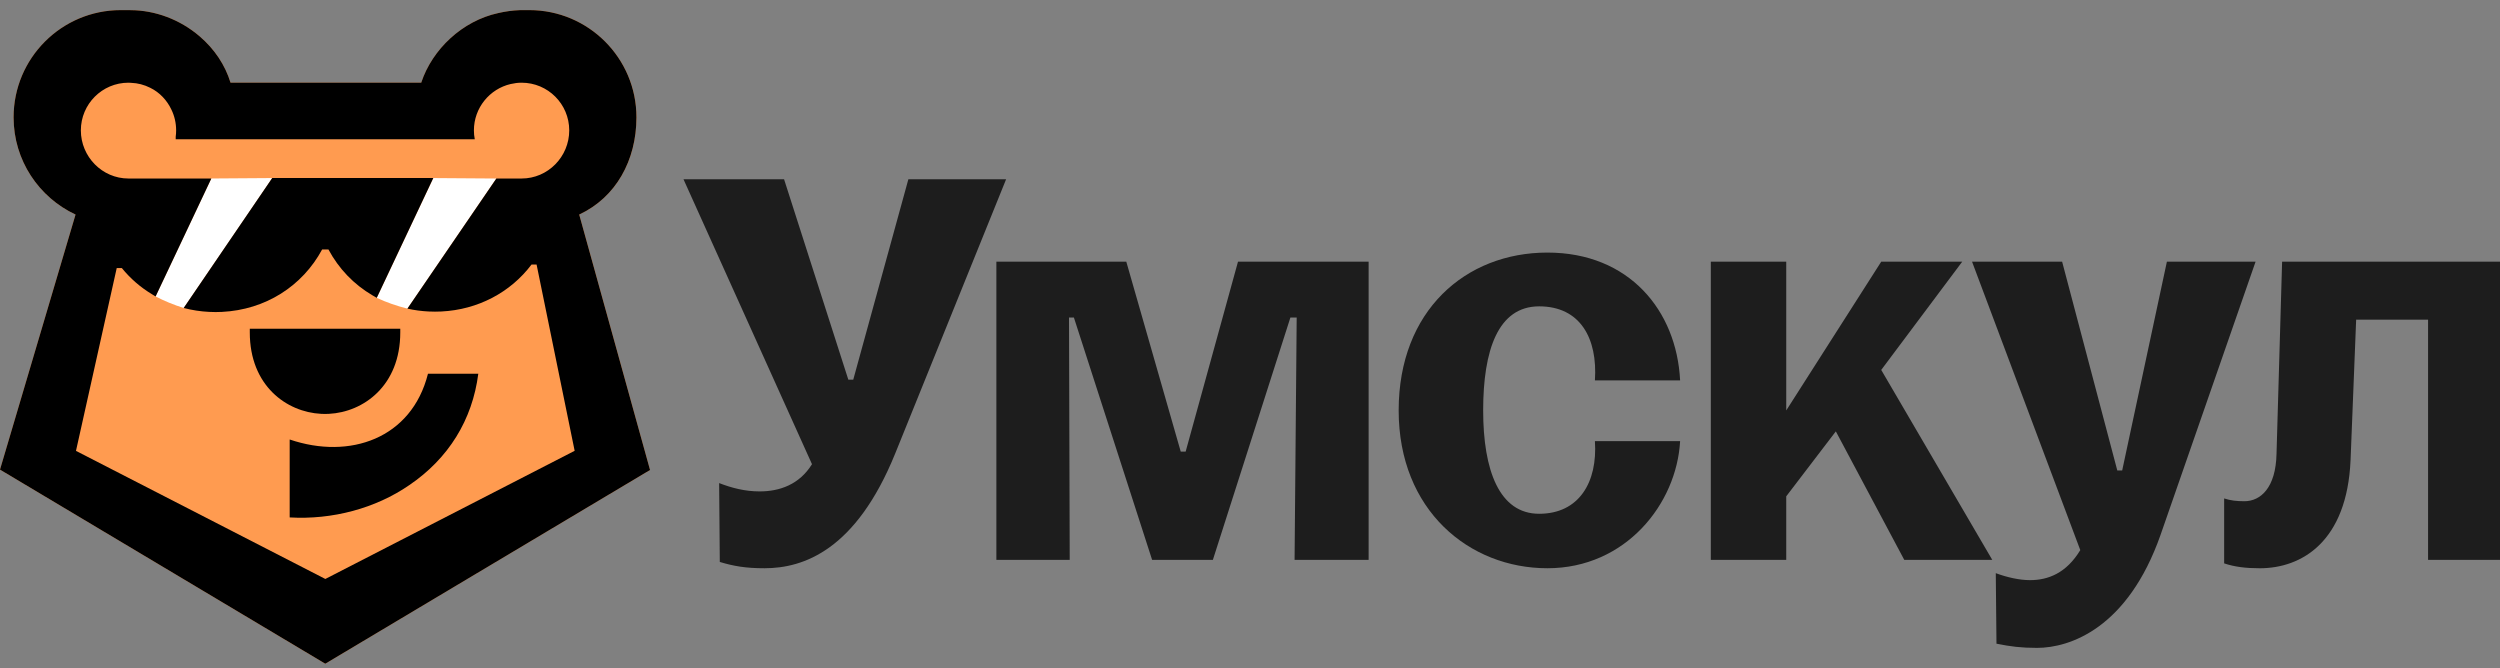
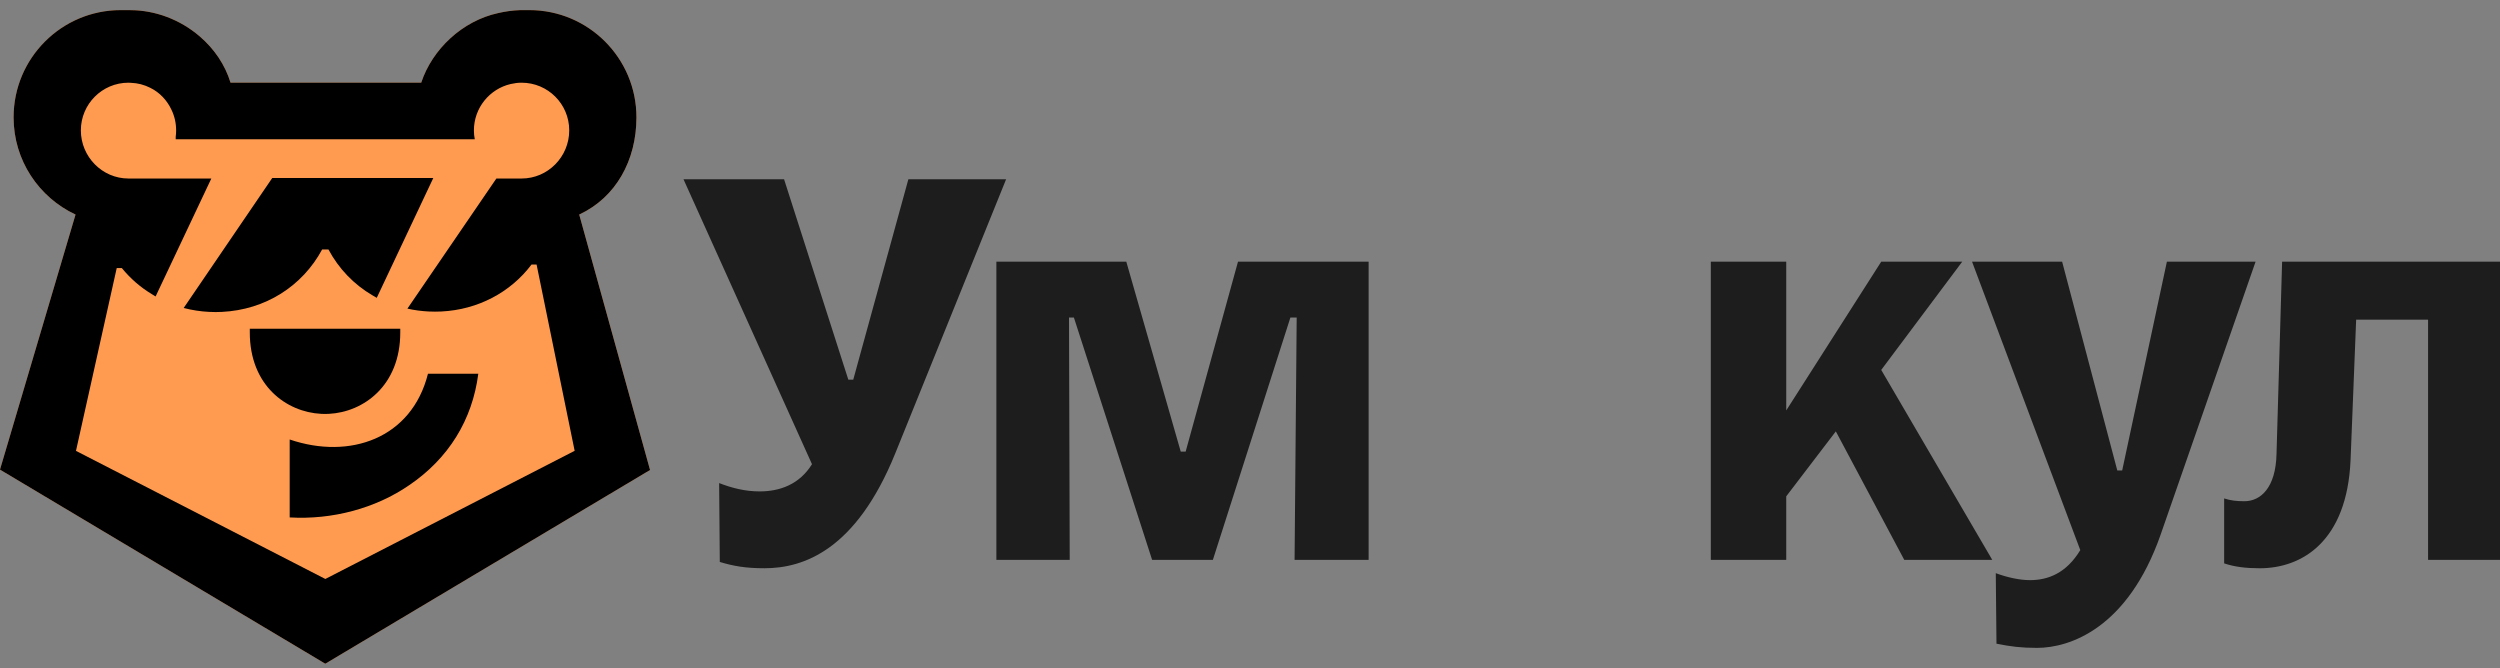
<svg xmlns="http://www.w3.org/2000/svg" width="202" height="54" viewBox="0 0 202 54" fill="none">
  <rect x="0" y="0" width="202" height="54" fill="#808080" stroke="none" />
  <path d="M81.295 14.482L72.326 36.659C69.162 44.447 64.93 45.914 61.773 45.914C60.247 45.914 59.288 45.745 58.159 45.406L58.107 39.033C59.118 39.425 60.195 39.706 61.375 39.706C63.012 39.706 64.591 39.144 65.609 37.507L55.225 14.482H63.352L68.545 30.678H68.942L73.397 14.482H81.296H81.295Z" fill="#1D1D1D" />
  <path d="M175.085 21.143L171.472 38.015H171.078L166.62 21.143H159.341L168.087 44.449C166.959 46.311 165.491 46.875 164.024 46.875C163.177 46.875 162.162 46.649 161.259 46.311L161.315 52.01C162.444 52.236 163.29 52.349 164.588 52.349C167.24 52.349 171.925 50.768 174.576 43.208L182.25 21.145H175.083L175.085 21.143Z" fill="#1D1D1D" />
  <path d="M158.549 21.143H152.003L144.328 33.163V21.143H138.234V45.238H144.328V40.103L148.335 34.855L153.865 45.238H160.975L152.003 29.89L158.549 21.143Z" fill="#1D1D1D" />
-   <path d="M135.753 30.735C135.47 25.092 131.634 20.408 125.031 20.408C118.429 20.408 113.012 25.092 113.012 33.161C113.012 41.231 118.711 45.914 125.031 45.914C131.351 45.914 135.471 40.723 135.753 35.644H128.869C129.094 38.973 127.579 41.513 124.363 41.513C121.147 41.513 119.84 38.014 119.84 33.161C119.84 28.309 121.033 24.753 124.363 24.753C127.692 24.753 129.094 27.349 128.869 30.734H135.753V30.735Z" fill="#1D1D1D" />
  <path d="M184.394 21.143L183.943 36.661C183.887 39.426 182.646 40.499 181.348 40.499C180.728 40.499 180.219 40.443 179.711 40.273V45.521C180.558 45.804 181.46 45.916 182.59 45.916C185.975 45.916 189.643 43.771 189.926 37.17L190.377 25.828H196.188V45.239H202V21.143H184.394Z" fill="#1D1D1D" />
  <path d="M95.8 36.492H95.404L91.004 21.143H80.507V45.238H86.433L86.376 25.657H86.771L93.091 45.238H98L104.264 25.657H104.772L104.602 45.238H110.585V21.143H100.031L95.8 36.492Z" fill="#1D1D1D" />
  <path d="M46.8 17.335L52.523 37.975L26.282 53.627L0.001 37.945L6.105 17.335C3.147 15.954 1.1 12.955 1.1 9.482C1.1 4.699 4.977 0.817 9.759 0.817H10.543V0.822C12.542 0.827 14.542 1.576 16.121 2.926C17.343 3.967 18.197 5.265 18.629 6.681H34.036C34.937 3.962 37.375 1.682 40.258 1.057C40.836 0.922 41.41 0.846 41.983 0.822V0.817H42.766C47.549 0.817 51.426 4.699 51.426 9.482C51.426 12.961 49.76 15.961 46.801 17.335H46.8Z" fill="#FF9B50" />
-   <path d="M17.074 14.422L21.997 14.387L14.844 24.885C14.048 24.636 13.289 24.326 12.572 23.953L17.074 14.422Z" fill="white" />
-   <path d="M35.011 14.388L40.104 14.424L32.918 24.936C32.052 24.721 31.227 24.432 30.441 24.068L35.009 14.388H35.011Z" fill="white" />
  <path d="M23.406 35.513V41.808C26.832 42.008 30.331 41.086 33.067 39.2C36.246 37.041 38.168 33.926 38.646 30.199H34.58C33.263 35.434 28.257 37.167 23.407 35.511L23.406 35.513Z" fill="black" />
  <path d="M25.954 33.439C26.058 33.444 26.161 33.447 26.262 33.447C26.362 33.447 26.464 33.444 26.576 33.439C29.353 33.299 32.342 31.181 32.342 26.857V26.56H20.183V26.857C20.183 31.177 23.167 33.296 25.941 33.438H25.955L25.954 33.439Z" fill="black" />
  <path d="M14.842 24.885C15.517 25.061 16.211 25.168 16.898 25.201H16.918C17.089 25.21 17.257 25.215 17.419 25.215C17.58 25.215 17.749 25.211 17.915 25.202H17.931C21.434 25.03 24.426 23.134 26.029 20.156H26.538C27.371 21.711 28.585 22.98 30.104 23.869L30.441 24.065L35.009 14.385H21.995L14.842 24.884V24.885Z" fill="black" />
  <path d="M46.799 17.335C49.758 15.961 51.424 12.961 51.424 9.482C51.424 4.699 47.548 0.817 42.764 0.817H41.981V0.822C41.408 0.845 40.834 0.922 40.256 1.057C37.374 1.682 34.935 3.962 34.035 6.681H18.627C18.194 5.266 17.341 3.968 16.119 2.926C14.541 1.577 12.542 0.829 10.542 0.822V0.817H9.759C4.976 0.817 1.099 4.699 1.099 9.482C1.099 12.955 3.146 15.954 6.105 17.335L0 37.945L26.282 53.627L52.523 37.975L46.799 17.335ZM26.288 46.781L6.139 36.431L9.431 21.662H9.847C10.525 22.498 11.338 23.205 12.268 23.767L12.572 23.954L17.075 14.424H10.38C8.258 14.424 6.533 12.663 6.533 10.535C6.533 8.407 8.257 6.682 10.38 6.682C10.457 6.682 10.532 6.687 10.602 6.694C11.123 6.712 11.649 6.845 12.146 7.097C12.899 7.466 13.496 8.102 13.852 8.863C14.098 9.366 14.232 9.939 14.232 10.535C14.232 10.711 14.22 10.88 14.197 11.043V11.253H38.362C38.315 11.02 38.292 10.78 38.292 10.535C38.292 8.711 39.567 7.179 41.269 6.787H41.275C41.555 6.722 41.842 6.682 42.146 6.682C44.275 6.682 45.994 8.407 45.994 10.535C45.994 12.663 44.275 14.424 42.146 14.424H40.106L32.92 24.936C33.482 25.065 34.06 25.14 34.633 25.169H34.651C34.82 25.181 34.99 25.181 35.148 25.181C35.306 25.181 35.475 25.181 35.662 25.169C38.609 25.023 41.246 23.632 42.947 21.375H43.356L46.432 36.425L26.289 46.779L26.288 46.781Z" fill="black" />
</svg>